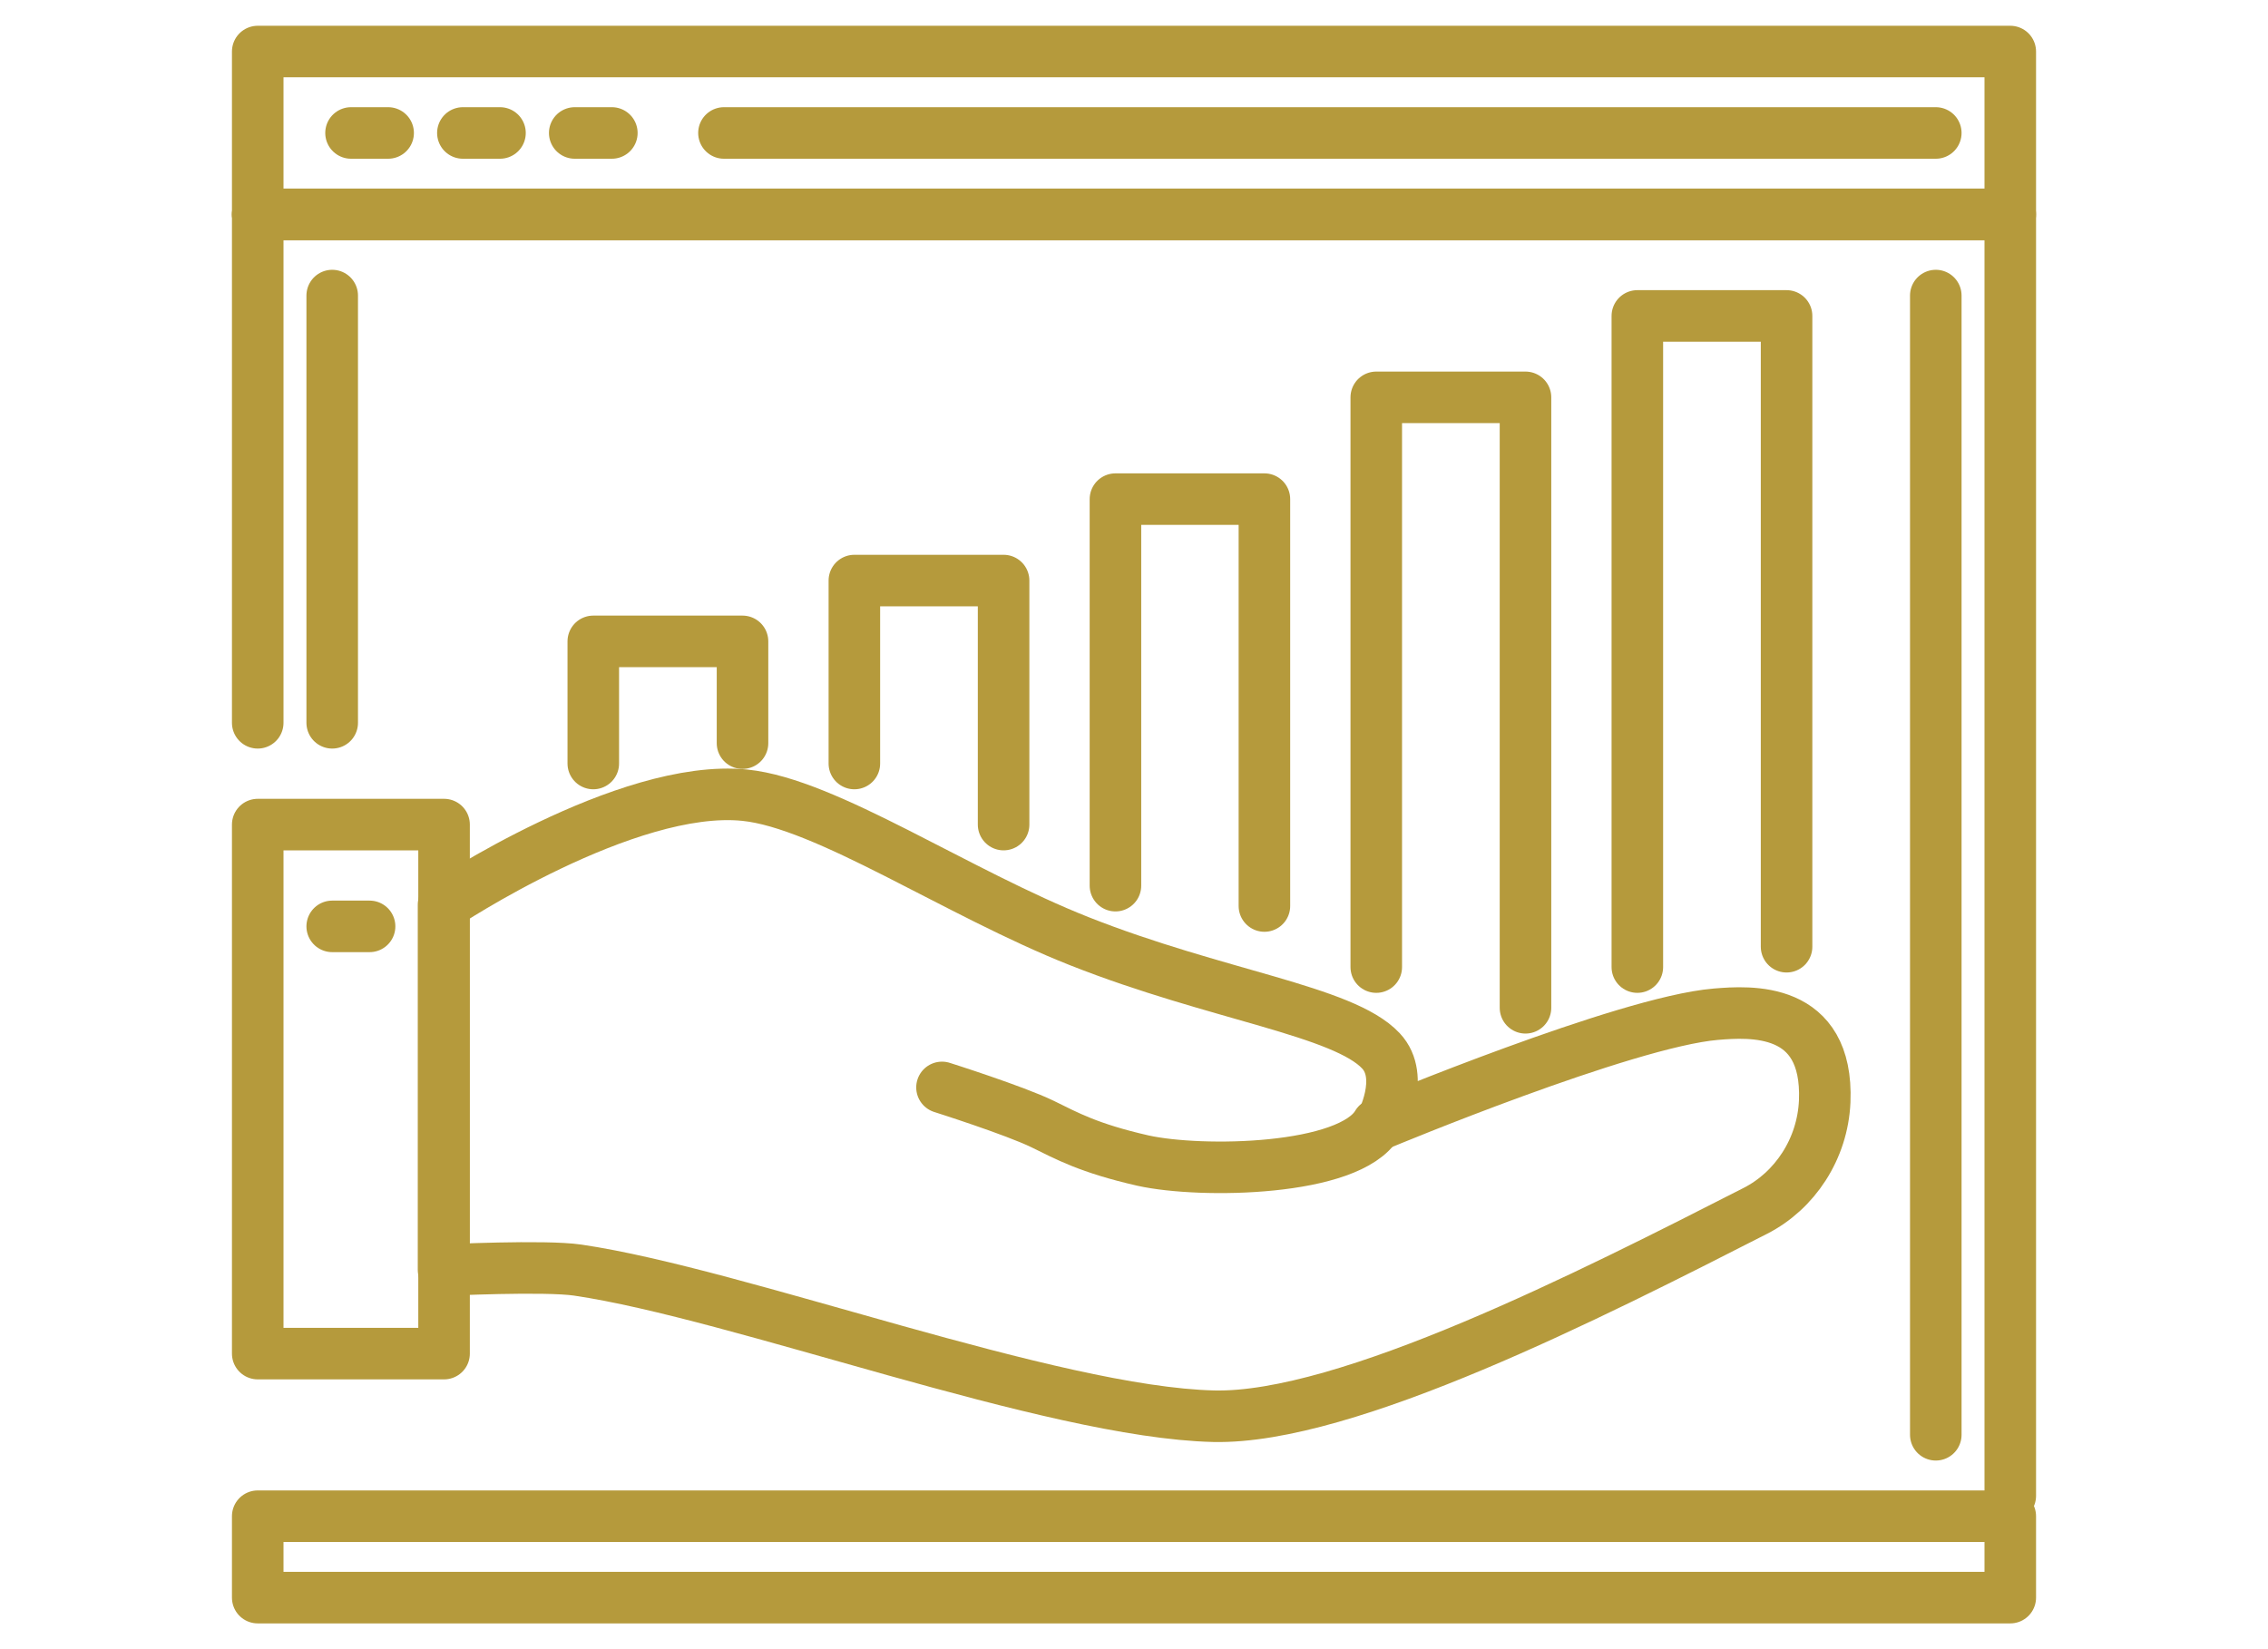
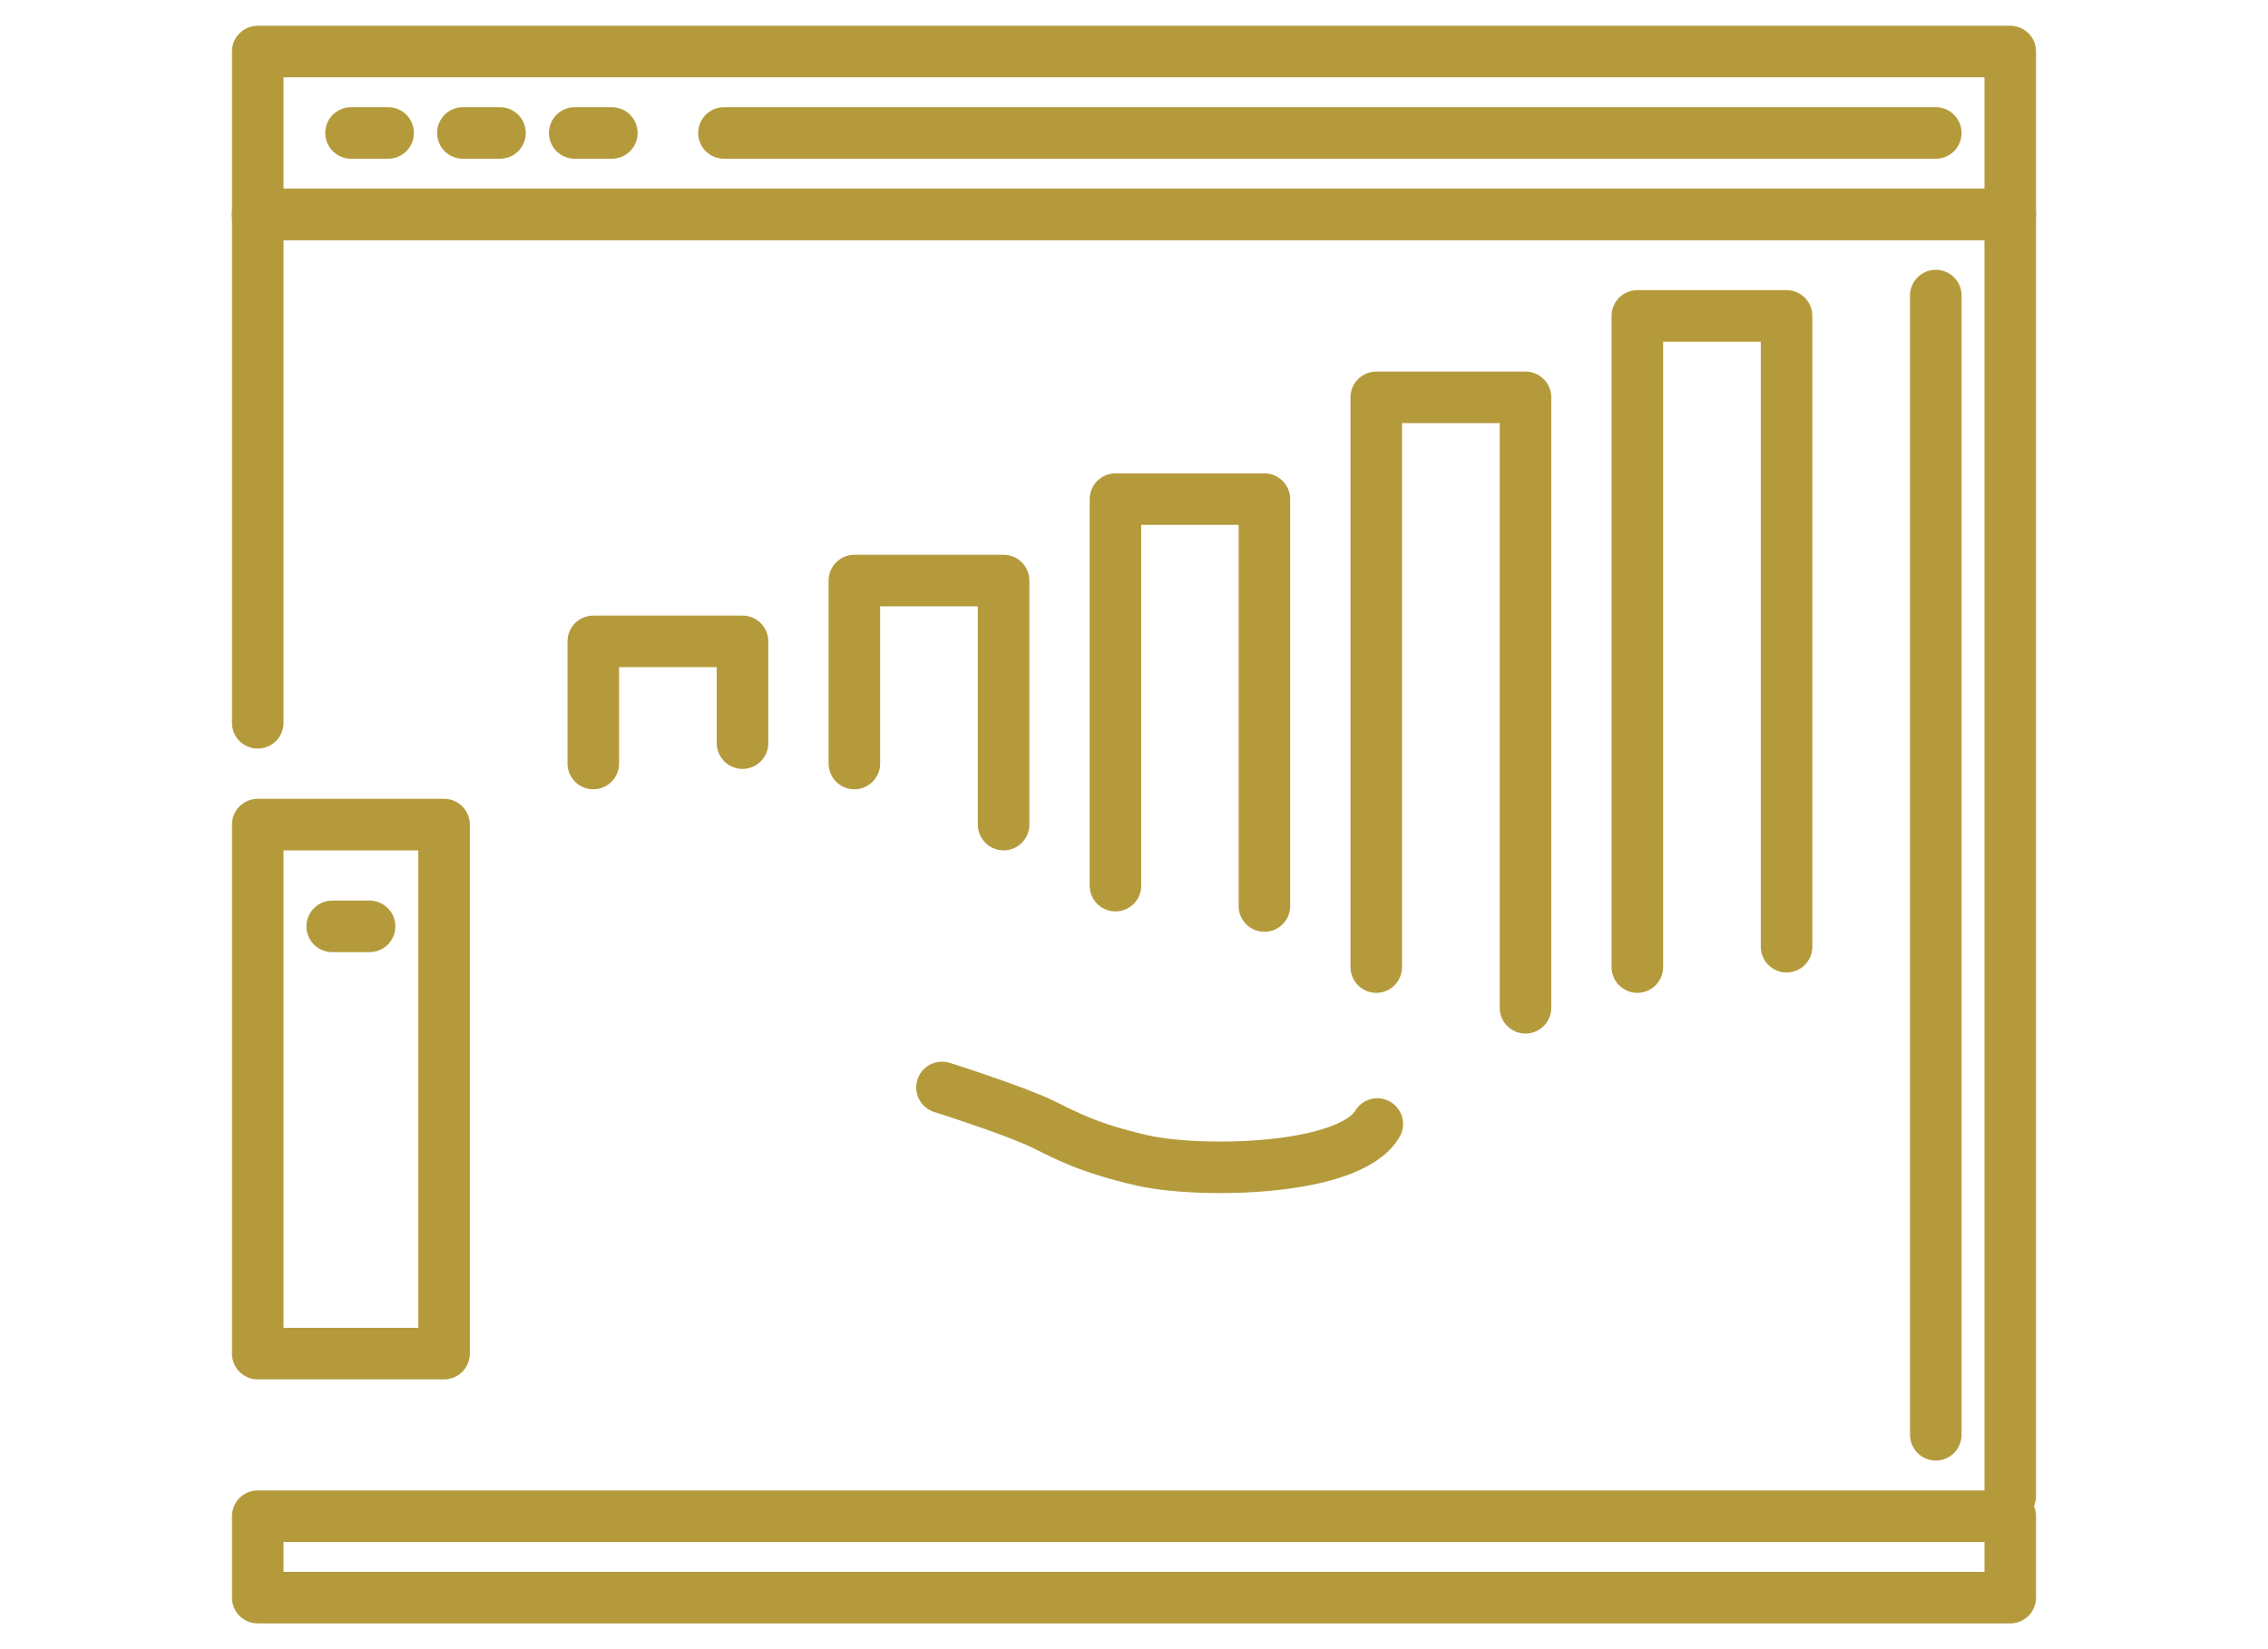
<svg xmlns="http://www.w3.org/2000/svg" id="Livello_1" viewBox="0 0 88 64">
  <defs>
    <style>.cls-1{fill:none;stroke:#b59a3c;stroke-linecap:round;stroke-linejoin:round;stroke-width:2px;}</style>
  </defs>
  <line class="cls-1" x1="75.11" y1="11.47" x2="75.11" y2="55.68" />
-   <line class="cls-1" x1="12.89" y1="28.05" x2="12.89" y2="11.47" />
  <rect class="cls-1" x="10" y="2" width="68" height="6.32" />
  <rect class="cls-1" x="10" y="58.84" width="68" height="3.16" />
  <line class="cls-1" x1="28.09" y1="5.16" x2="75.11" y2="5.16" />
  <polyline class="cls-1" points="10 8.32 78 8.32 78 58.05" />
  <g>
    <line class="cls-1" x1="22.3" y1="5.16" x2="23.74" y2="5.16" />
    <line class="cls-1" x1="17.96" y1="5.16" x2="19.4" y2="5.16" />
    <line class="cls-1" x1="13.62" y1="5.16" x2="15.06" y2="5.16" />
  </g>
  <line class="cls-1" x1="10" y1="28.05" x2="10" y2="8.32" />
  <g>
    <polyline class="cls-1" points="23.02 29.63 23.02 24.89 28.81 24.89 28.81 28.84" />
    <polyline class="cls-1" points="33.15 29.63 33.15 22.53 38.94 22.53 38.94 32" />
    <polyline class="cls-1" points="43.28 34.37 43.28 19.37 49.06 19.37 49.06 35.16" />
    <polyline class="cls-1" points="53.4 37.53 53.4 15.42 59.19 15.42 59.19 39.11" />
    <polyline class="cls-1" points="63.53 37.53 63.53 12.26 69.32 12.26 69.32 36.74" />
  </g>
  <g>
-     <path class="cls-1" d="M17.23,49.29s3.91-.19,5.19,0c6.25,.92,18.37,5.52,24.67,5.67,5.15,.12,14.69-4.74,21.02-7.97,1.53-.78,2.61-2.4,2.69-4.25,.15-3.71-2.91-3.49-4.23-3.38-3.52,.3-12.99,4.25-12.99,4.25,0,0,.97-1.8,0-2.83-1.46-1.56-6.38-2.15-11.69-4.25-4.76-1.88-9.83-5.35-12.99-5.67-4.6-.47-11.69,4.25-11.69,4.25v14.17Z" />
    <path class="cls-1" d="M36.55,42.2s2.81,.89,3.9,1.42c.94,.46,1.79,.94,3.9,1.42,2.25,.5,8.01,.41,9.09-1.42" />
  </g>
  <rect class="cls-1" x="10" y="32" width="7.23" height="20.53" />
  <line class="cls-1" x1="12.89" y1="35.95" x2="14.34" y2="35.95" />
</svg>